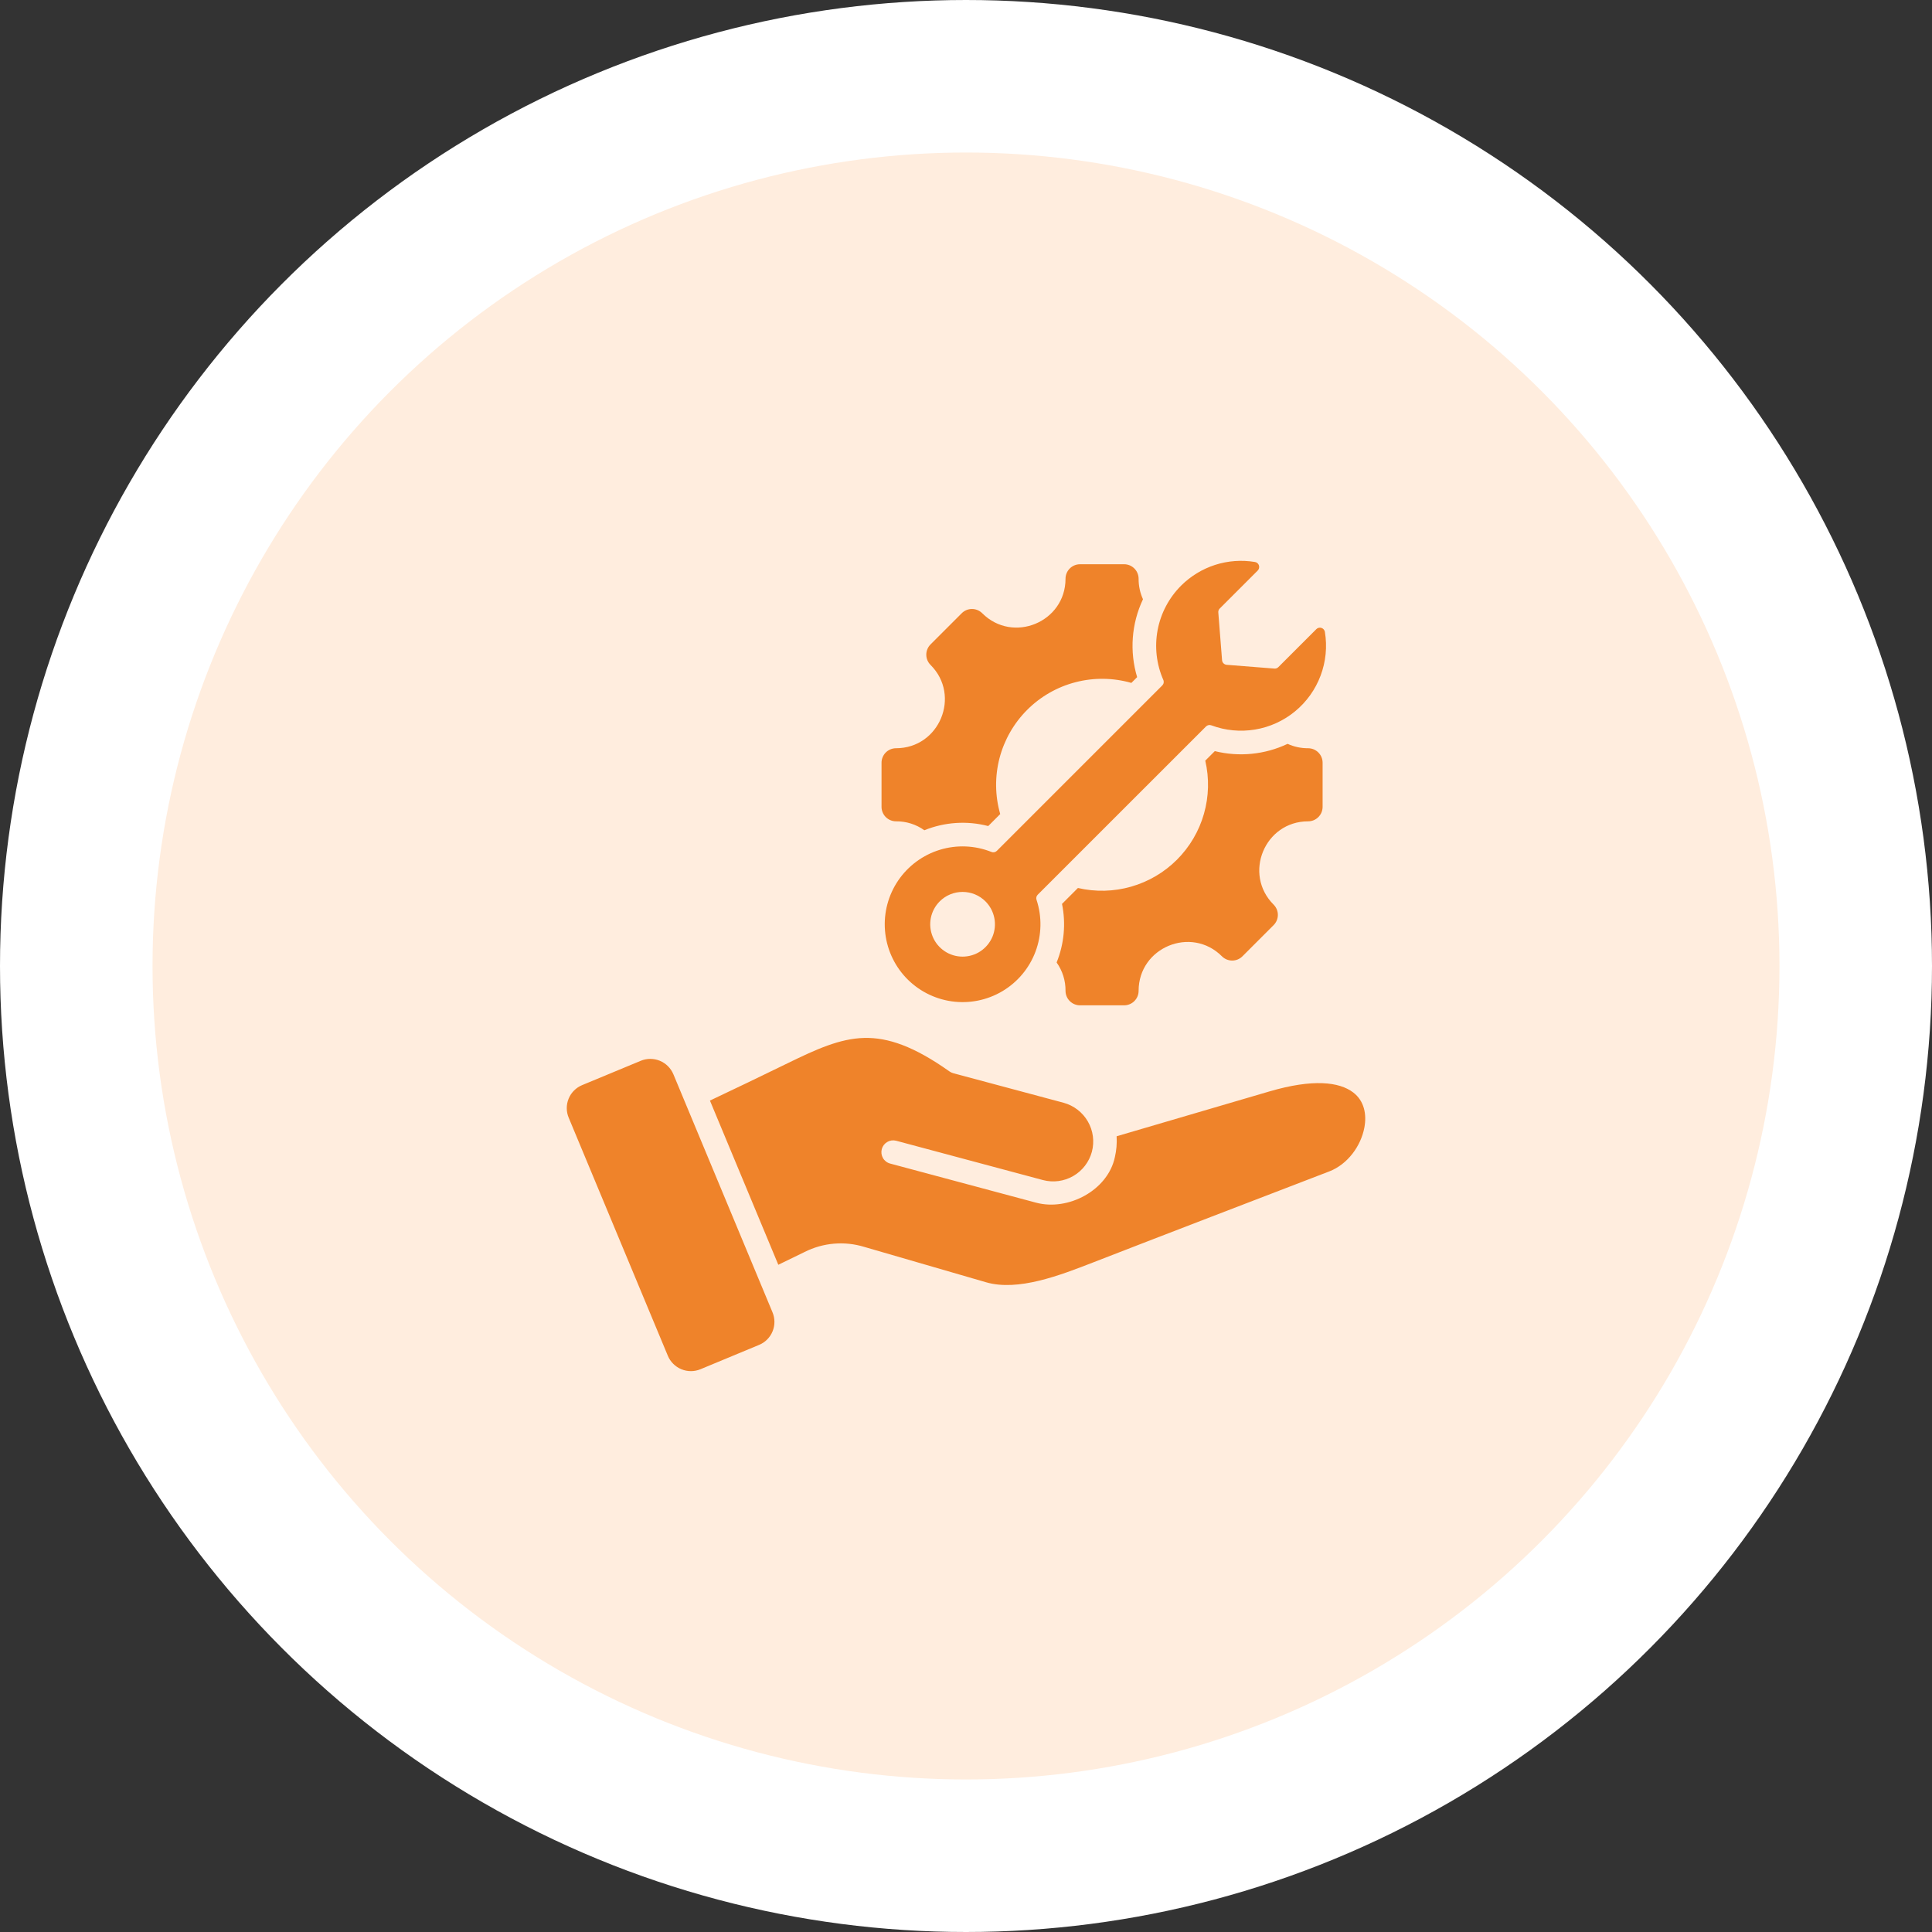
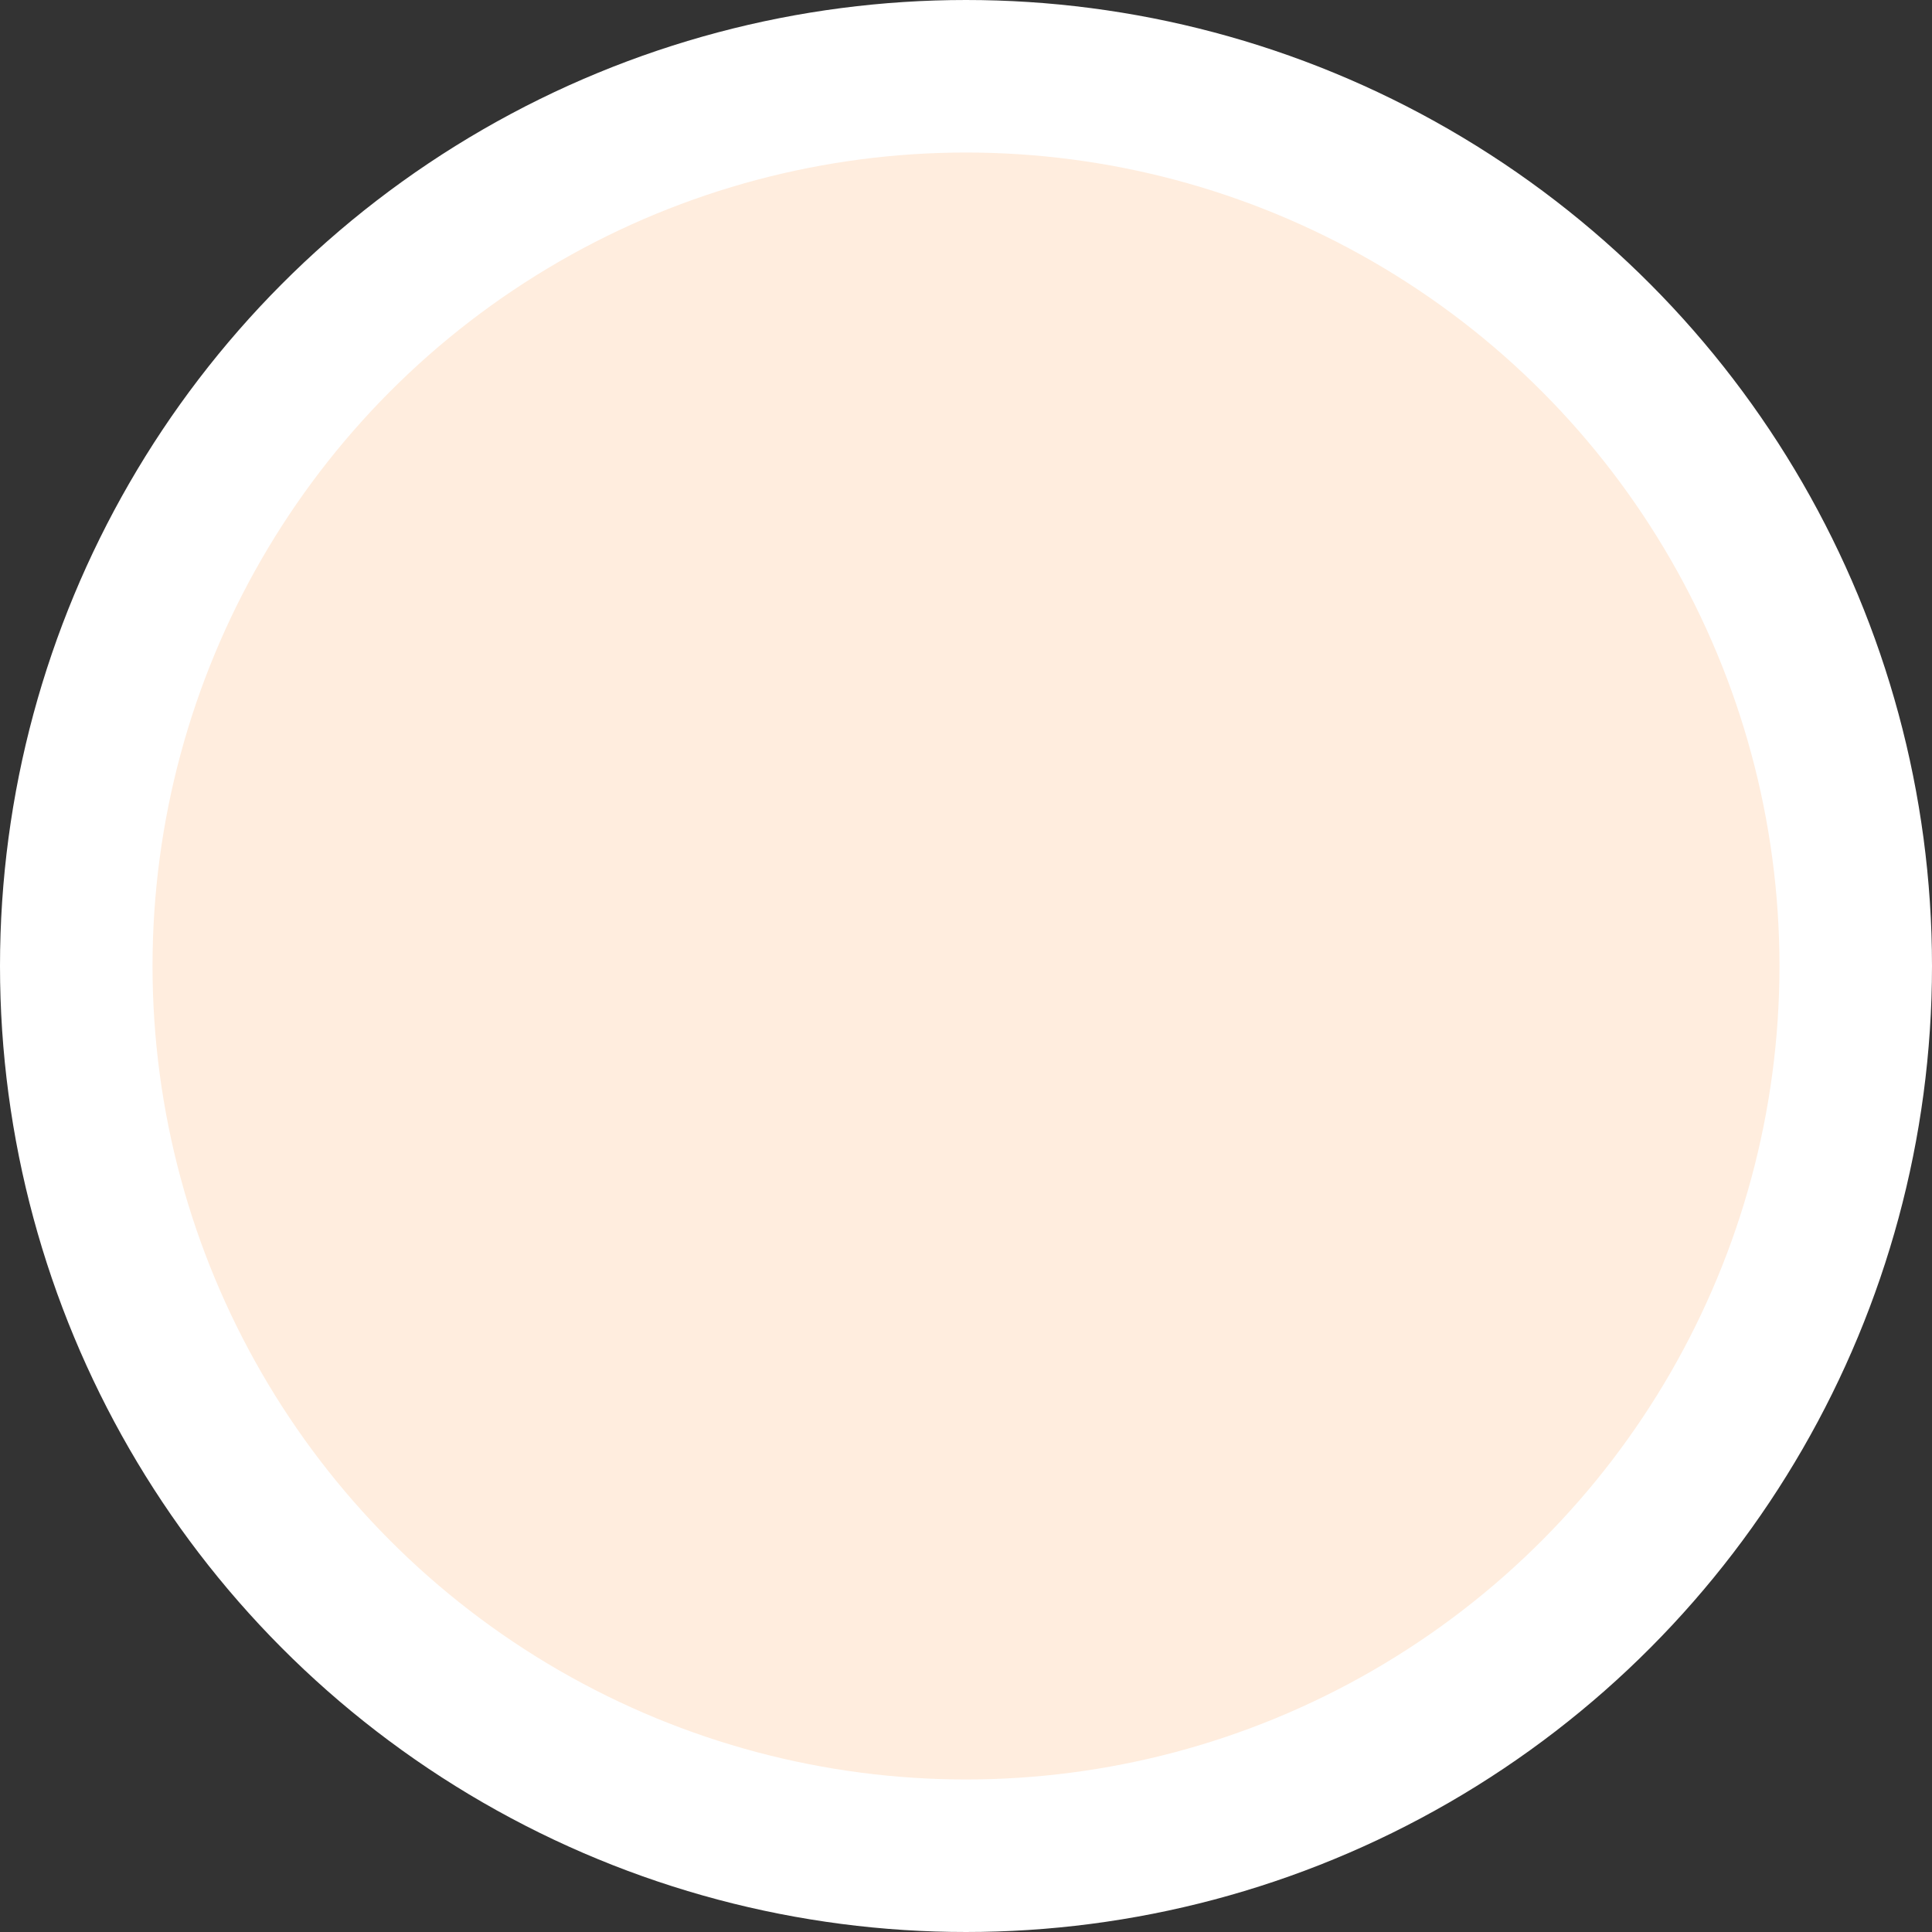
<svg xmlns="http://www.w3.org/2000/svg" width="76" height="76" viewBox="0 0 76 76" fill="none">
  <rect x="0" y="0" width="76" height="76" fill="#333333" stroke="none" />
  <circle cx="38" cy="38" r="35" fill="#FFEDDE" stroke="white" stroke-width="6" />
-   <path fill-rule="evenodd" clip-rule="evenodd" d="M51.459 32.309C49.75 32.309 48.893 34.378 50.101 35.586C50.208 35.693 50.268 35.838 50.268 35.989C50.268 36.14 50.208 36.285 50.101 36.392L48.874 37.619C48.821 37.672 48.758 37.714 48.689 37.743C48.62 37.771 48.546 37.786 48.471 37.786C48.396 37.786 48.322 37.771 48.253 37.743C48.184 37.714 48.121 37.672 48.068 37.619C46.86 36.411 44.79 37.268 44.79 38.977C44.79 39.052 44.776 39.126 44.747 39.195C44.718 39.264 44.676 39.327 44.623 39.38C44.57 39.433 44.508 39.475 44.438 39.503C44.369 39.532 44.295 39.547 44.22 39.547H42.485C42.334 39.547 42.189 39.487 42.082 39.38C41.975 39.273 41.915 39.128 41.915 38.977C41.919 38.577 41.796 38.187 41.565 37.861C41.861 37.131 41.935 36.329 41.777 35.557L42.403 34.931C43.094 35.092 43.814 35.074 44.495 34.879C45.177 34.684 45.798 34.319 46.299 33.818C46.8 33.316 47.166 32.696 47.36 32.014C47.555 31.332 47.573 30.612 47.412 29.922L47.788 29.547C48.746 29.785 49.758 29.684 50.651 29.261C50.904 29.377 51.18 29.436 51.458 29.434C51.533 29.434 51.607 29.449 51.676 29.477C51.745 29.506 51.808 29.548 51.861 29.601C51.914 29.654 51.956 29.717 51.985 29.786C52.013 29.855 52.028 29.929 52.028 30.004V31.739C52.028 31.814 52.013 31.888 51.985 31.957C51.956 32.026 51.914 32.089 51.861 32.142C51.808 32.195 51.745 32.237 51.676 32.266C51.607 32.294 51.533 32.309 51.458 32.309L51.459 32.309ZM29.857 52.906L27.555 53.862C27.314 53.962 27.044 53.962 26.803 53.862C26.563 53.763 26.371 53.572 26.271 53.332C24.971 50.212 23.672 47.091 22.372 43.97C22.322 43.851 22.295 43.723 22.295 43.594C22.294 43.465 22.32 43.336 22.369 43.217C22.418 43.097 22.491 42.989 22.582 42.898C22.674 42.806 22.782 42.734 22.902 42.685L25.205 41.729C25.445 41.629 25.715 41.629 25.956 41.728C26.197 41.828 26.388 42.018 26.489 42.258C27.788 45.379 29.088 48.5 30.387 51.62C30.438 51.74 30.464 51.867 30.464 51.997C30.465 52.126 30.44 52.254 30.39 52.374C30.341 52.493 30.269 52.602 30.177 52.693C30.086 52.785 29.977 52.857 29.857 52.906V52.906ZM42.952 45.308C43.059 44.905 43.002 44.476 42.793 44.115C42.585 43.754 42.242 43.49 41.839 43.38L37.497 42.217C37.444 42.202 37.393 42.178 37.348 42.146C35.96 41.162 34.932 40.805 33.991 40.83C33.043 40.854 32.123 41.268 30.996 41.819C29.95 42.331 28.933 42.817 27.927 43.294L30.617 49.753L31.651 49.25C32.379 48.883 33.22 48.812 33.999 49.05L38.788 50.441C40.053 50.808 41.702 50.166 43.011 49.657C46.099 48.455 49.198 47.272 52.291 46.08C53.014 45.801 53.535 45.082 53.671 44.355C53.768 43.838 53.668 43.307 53.231 42.974C52.684 42.557 51.645 42.433 49.939 42.933L43.925 44.698C43.942 44.974 43.919 45.251 43.856 45.52C43.58 46.824 42.02 47.648 40.759 47.311L35.014 45.771C34.895 45.739 34.794 45.661 34.733 45.554C34.672 45.448 34.656 45.322 34.687 45.203C34.719 45.085 34.796 44.984 34.902 44.922C35.008 44.86 35.135 44.843 35.253 44.874L41.024 46.42C41.427 46.528 41.856 46.471 42.218 46.262C42.579 46.054 42.843 45.711 42.952 45.308L42.952 45.308ZM46.459 23.04C45.984 23.516 45.663 24.123 45.538 24.784C45.414 25.445 45.491 26.128 45.761 26.744C45.778 26.78 45.782 26.821 45.775 26.861C45.768 26.9 45.748 26.936 45.719 26.965L39.215 33.469C39.188 33.497 39.153 33.516 39.114 33.524C39.076 33.532 39.036 33.528 39 33.513C38.353 33.255 37.636 33.225 36.97 33.429C36.303 33.634 35.726 34.059 35.334 34.635C34.942 35.212 34.758 35.905 34.813 36.6C34.868 37.294 35.158 37.95 35.636 38.458C36.114 38.965 36.751 39.294 37.441 39.391C38.132 39.488 38.834 39.346 39.433 38.99C40.032 38.633 40.492 38.083 40.736 37.429C40.979 36.776 40.993 36.06 40.775 35.398C40.762 35.363 40.761 35.325 40.769 35.289C40.778 35.253 40.796 35.22 40.823 35.194L47.441 28.578C47.468 28.551 47.502 28.532 47.54 28.524C47.577 28.516 47.616 28.519 47.652 28.533C48.201 28.738 48.794 28.795 49.372 28.698C49.95 28.602 50.492 28.355 50.944 27.983C51.397 27.61 51.743 27.126 51.949 26.577C52.155 26.029 52.214 25.436 52.118 24.858C52.112 24.822 52.096 24.788 52.072 24.76C52.048 24.732 52.017 24.712 51.982 24.7C51.947 24.689 51.91 24.688 51.875 24.696C51.839 24.705 51.806 24.723 51.781 24.749L50.288 26.242C50.268 26.263 50.243 26.279 50.216 26.289C50.189 26.299 50.16 26.302 50.131 26.3L48.255 26.152C48.208 26.148 48.164 26.128 48.13 26.094C48.096 26.061 48.076 26.016 48.073 25.969L47.925 24.093C47.922 24.064 47.926 24.035 47.936 24.008C47.946 23.981 47.962 23.957 47.982 23.937L49.475 22.444C49.501 22.418 49.519 22.386 49.528 22.35C49.536 22.314 49.535 22.277 49.524 22.242C49.513 22.207 49.492 22.176 49.464 22.152C49.436 22.128 49.403 22.113 49.366 22.107C48.843 22.02 48.306 22.059 47.8 22.221C47.294 22.384 46.835 22.665 46.459 23.04H46.459ZM38.766 35.458C38.944 35.636 39.065 35.863 39.114 36.11C39.163 36.357 39.138 36.613 39.042 36.846C38.945 37.078 38.782 37.277 38.573 37.417C38.364 37.557 38.117 37.631 37.866 37.631C37.614 37.631 37.368 37.557 37.159 37.417C36.949 37.277 36.786 37.078 36.69 36.846C36.593 36.613 36.568 36.357 36.617 36.11C36.666 35.863 36.788 35.636 36.966 35.458C37.084 35.34 37.224 35.246 37.379 35.182C37.533 35.118 37.699 35.086 37.866 35.086C38.033 35.086 38.198 35.118 38.353 35.182C38.507 35.246 38.648 35.34 38.766 35.458ZM36.362 32.66C37.16 32.336 38.041 32.278 38.874 32.495L39.346 32.023C39.141 31.308 39.131 30.55 39.317 29.829C39.504 29.109 39.88 28.451 40.406 27.925C40.932 27.398 41.59 27.022 42.311 26.836C43.032 26.649 43.789 26.659 44.505 26.864L44.732 26.637C44.427 25.622 44.509 24.531 44.962 23.573C44.847 23.32 44.788 23.044 44.79 22.766C44.79 22.691 44.775 22.617 44.746 22.547C44.718 22.478 44.676 22.416 44.623 22.363C44.57 22.31 44.507 22.268 44.438 22.239C44.369 22.21 44.295 22.196 44.22 22.196H42.485C42.334 22.196 42.189 22.256 42.082 22.363C41.975 22.47 41.915 22.614 41.915 22.766C41.915 24.474 39.846 25.331 38.638 24.123C38.531 24.016 38.386 23.956 38.235 23.956C38.084 23.956 37.939 24.016 37.832 24.123L36.605 25.35C36.498 25.457 36.438 25.602 36.438 25.753C36.438 25.904 36.498 26.049 36.605 26.156C37.813 27.364 36.956 29.434 35.247 29.434C35.172 29.434 35.098 29.449 35.029 29.477C34.96 29.506 34.897 29.548 34.844 29.601C34.791 29.654 34.749 29.717 34.721 29.786C34.692 29.855 34.677 29.929 34.677 30.004V31.739C34.677 31.814 34.692 31.888 34.721 31.957C34.749 32.026 34.791 32.089 34.844 32.142C34.897 32.195 34.96 32.237 35.029 32.265C35.098 32.294 35.172 32.309 35.247 32.309C35.647 32.305 36.037 32.428 36.362 32.66L36.362 32.66Z" fill="#EF832A" />
</svg>